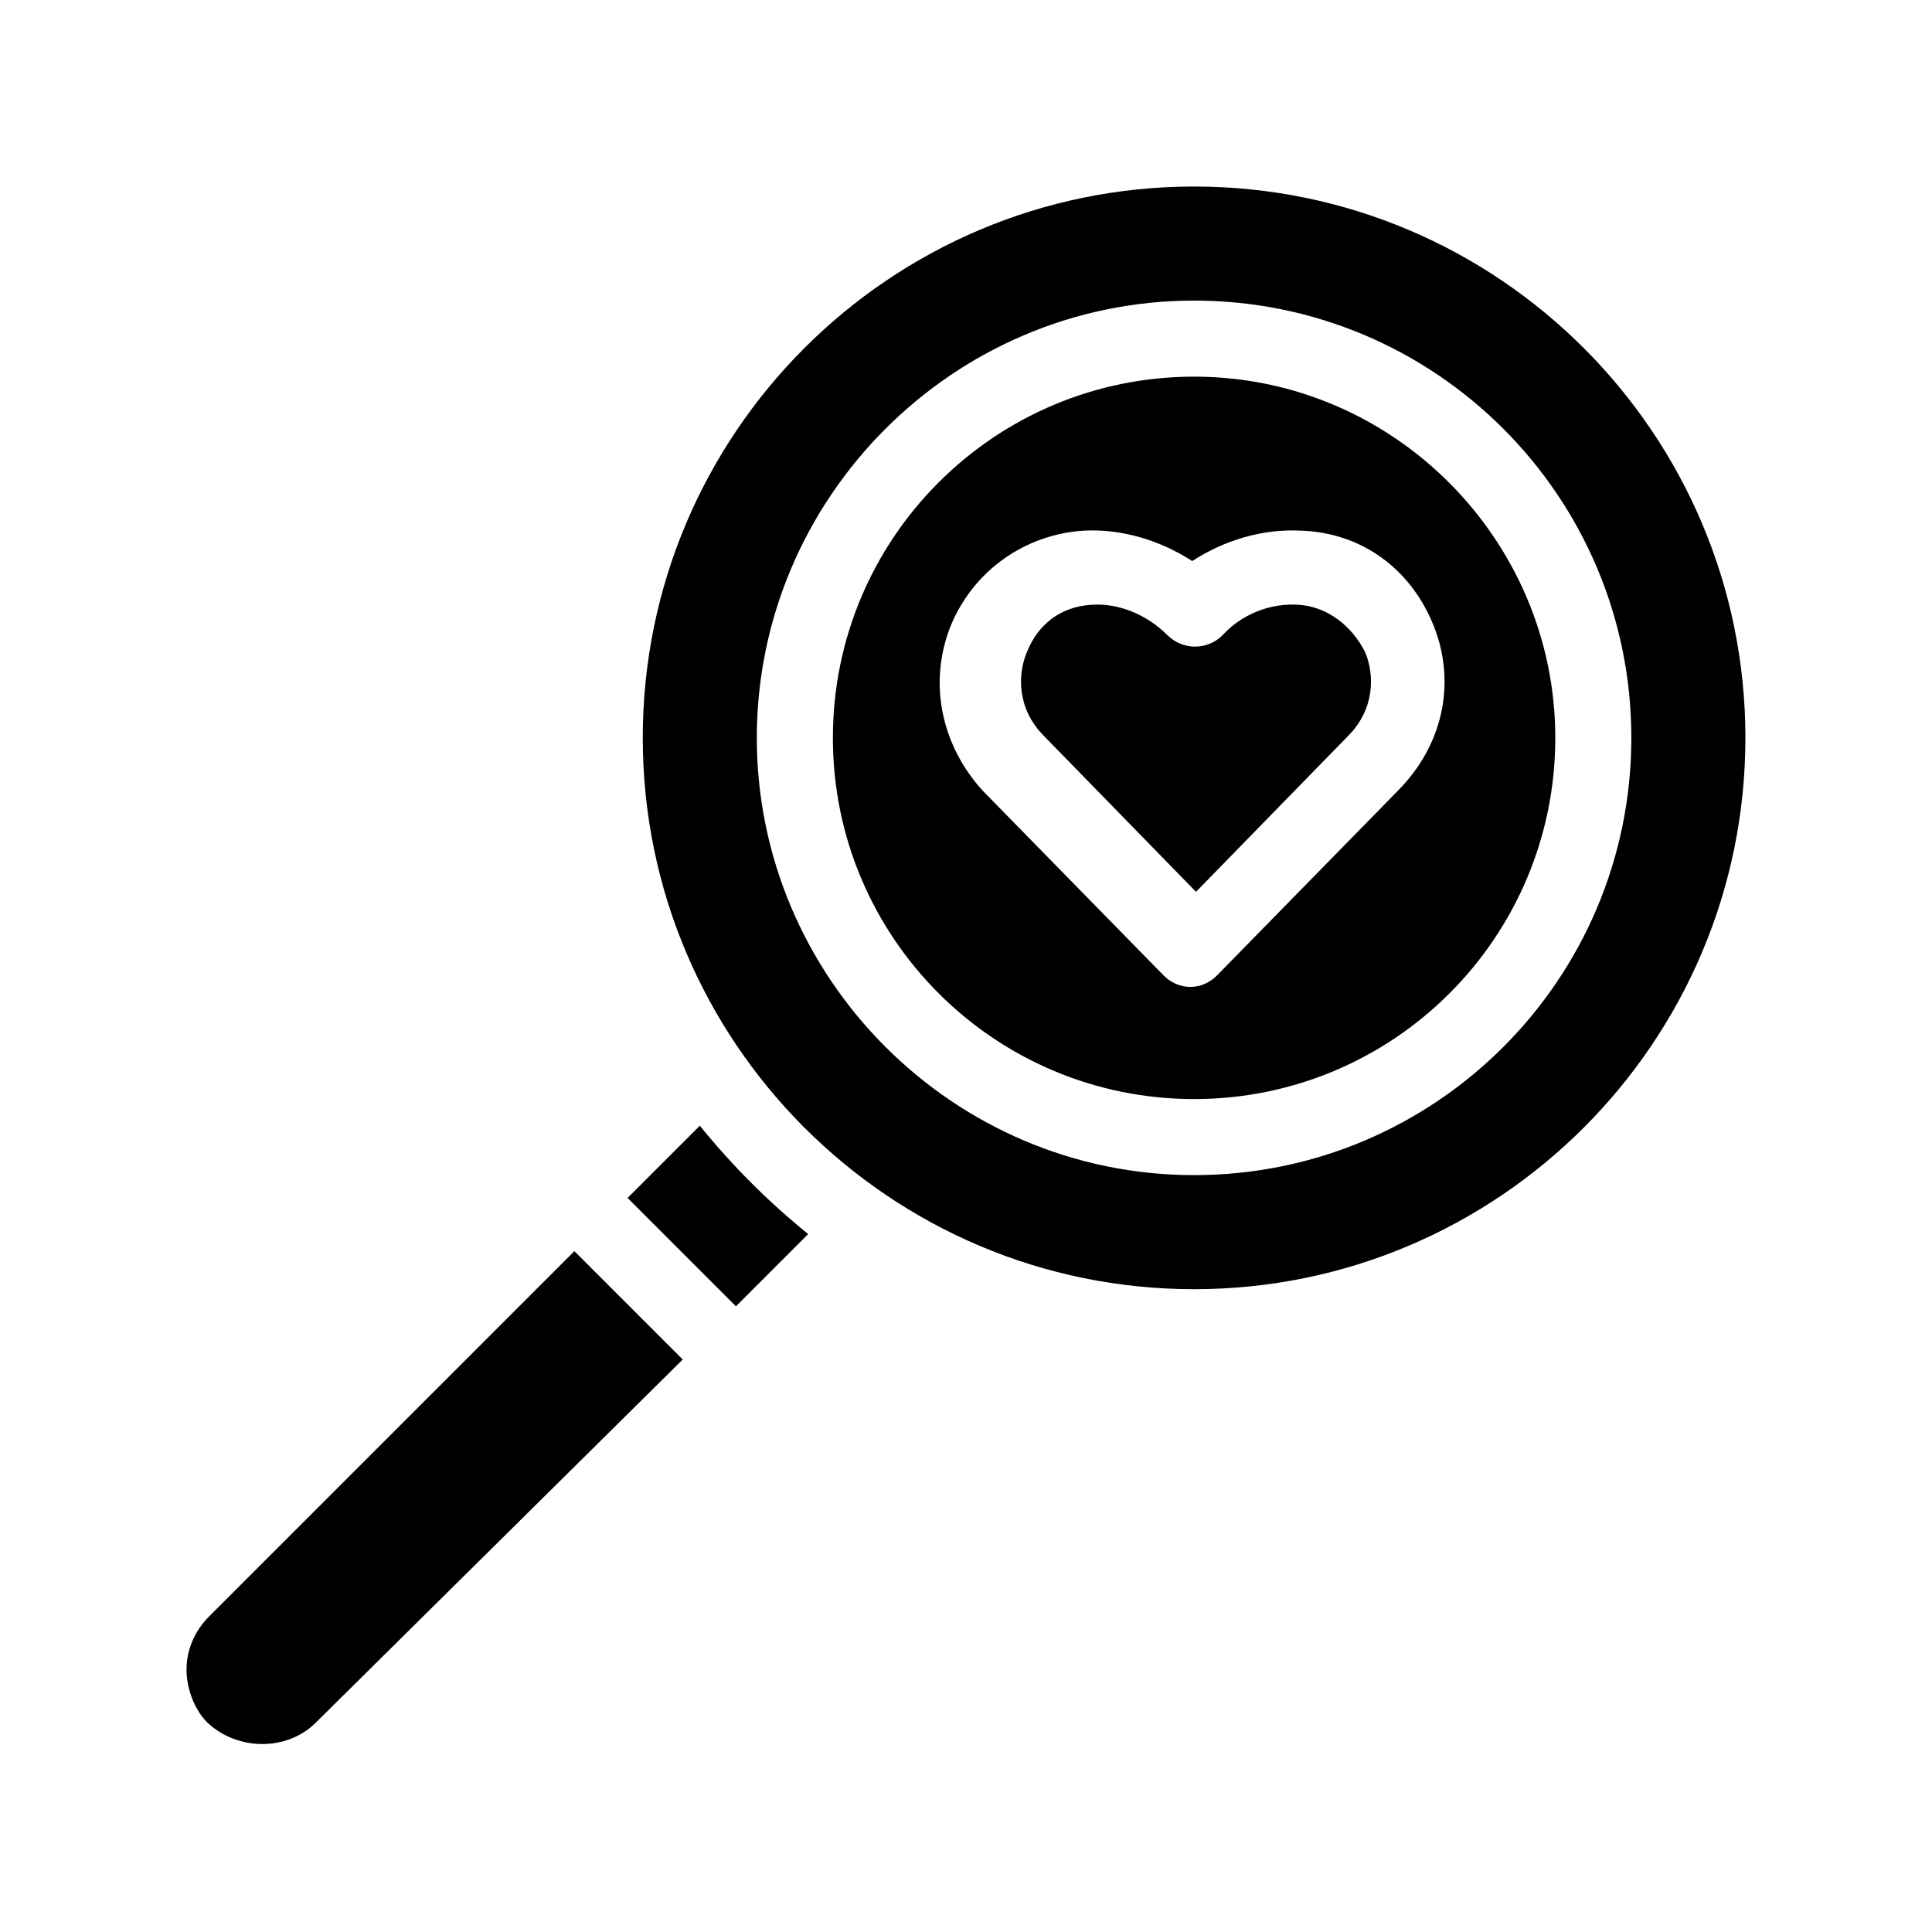
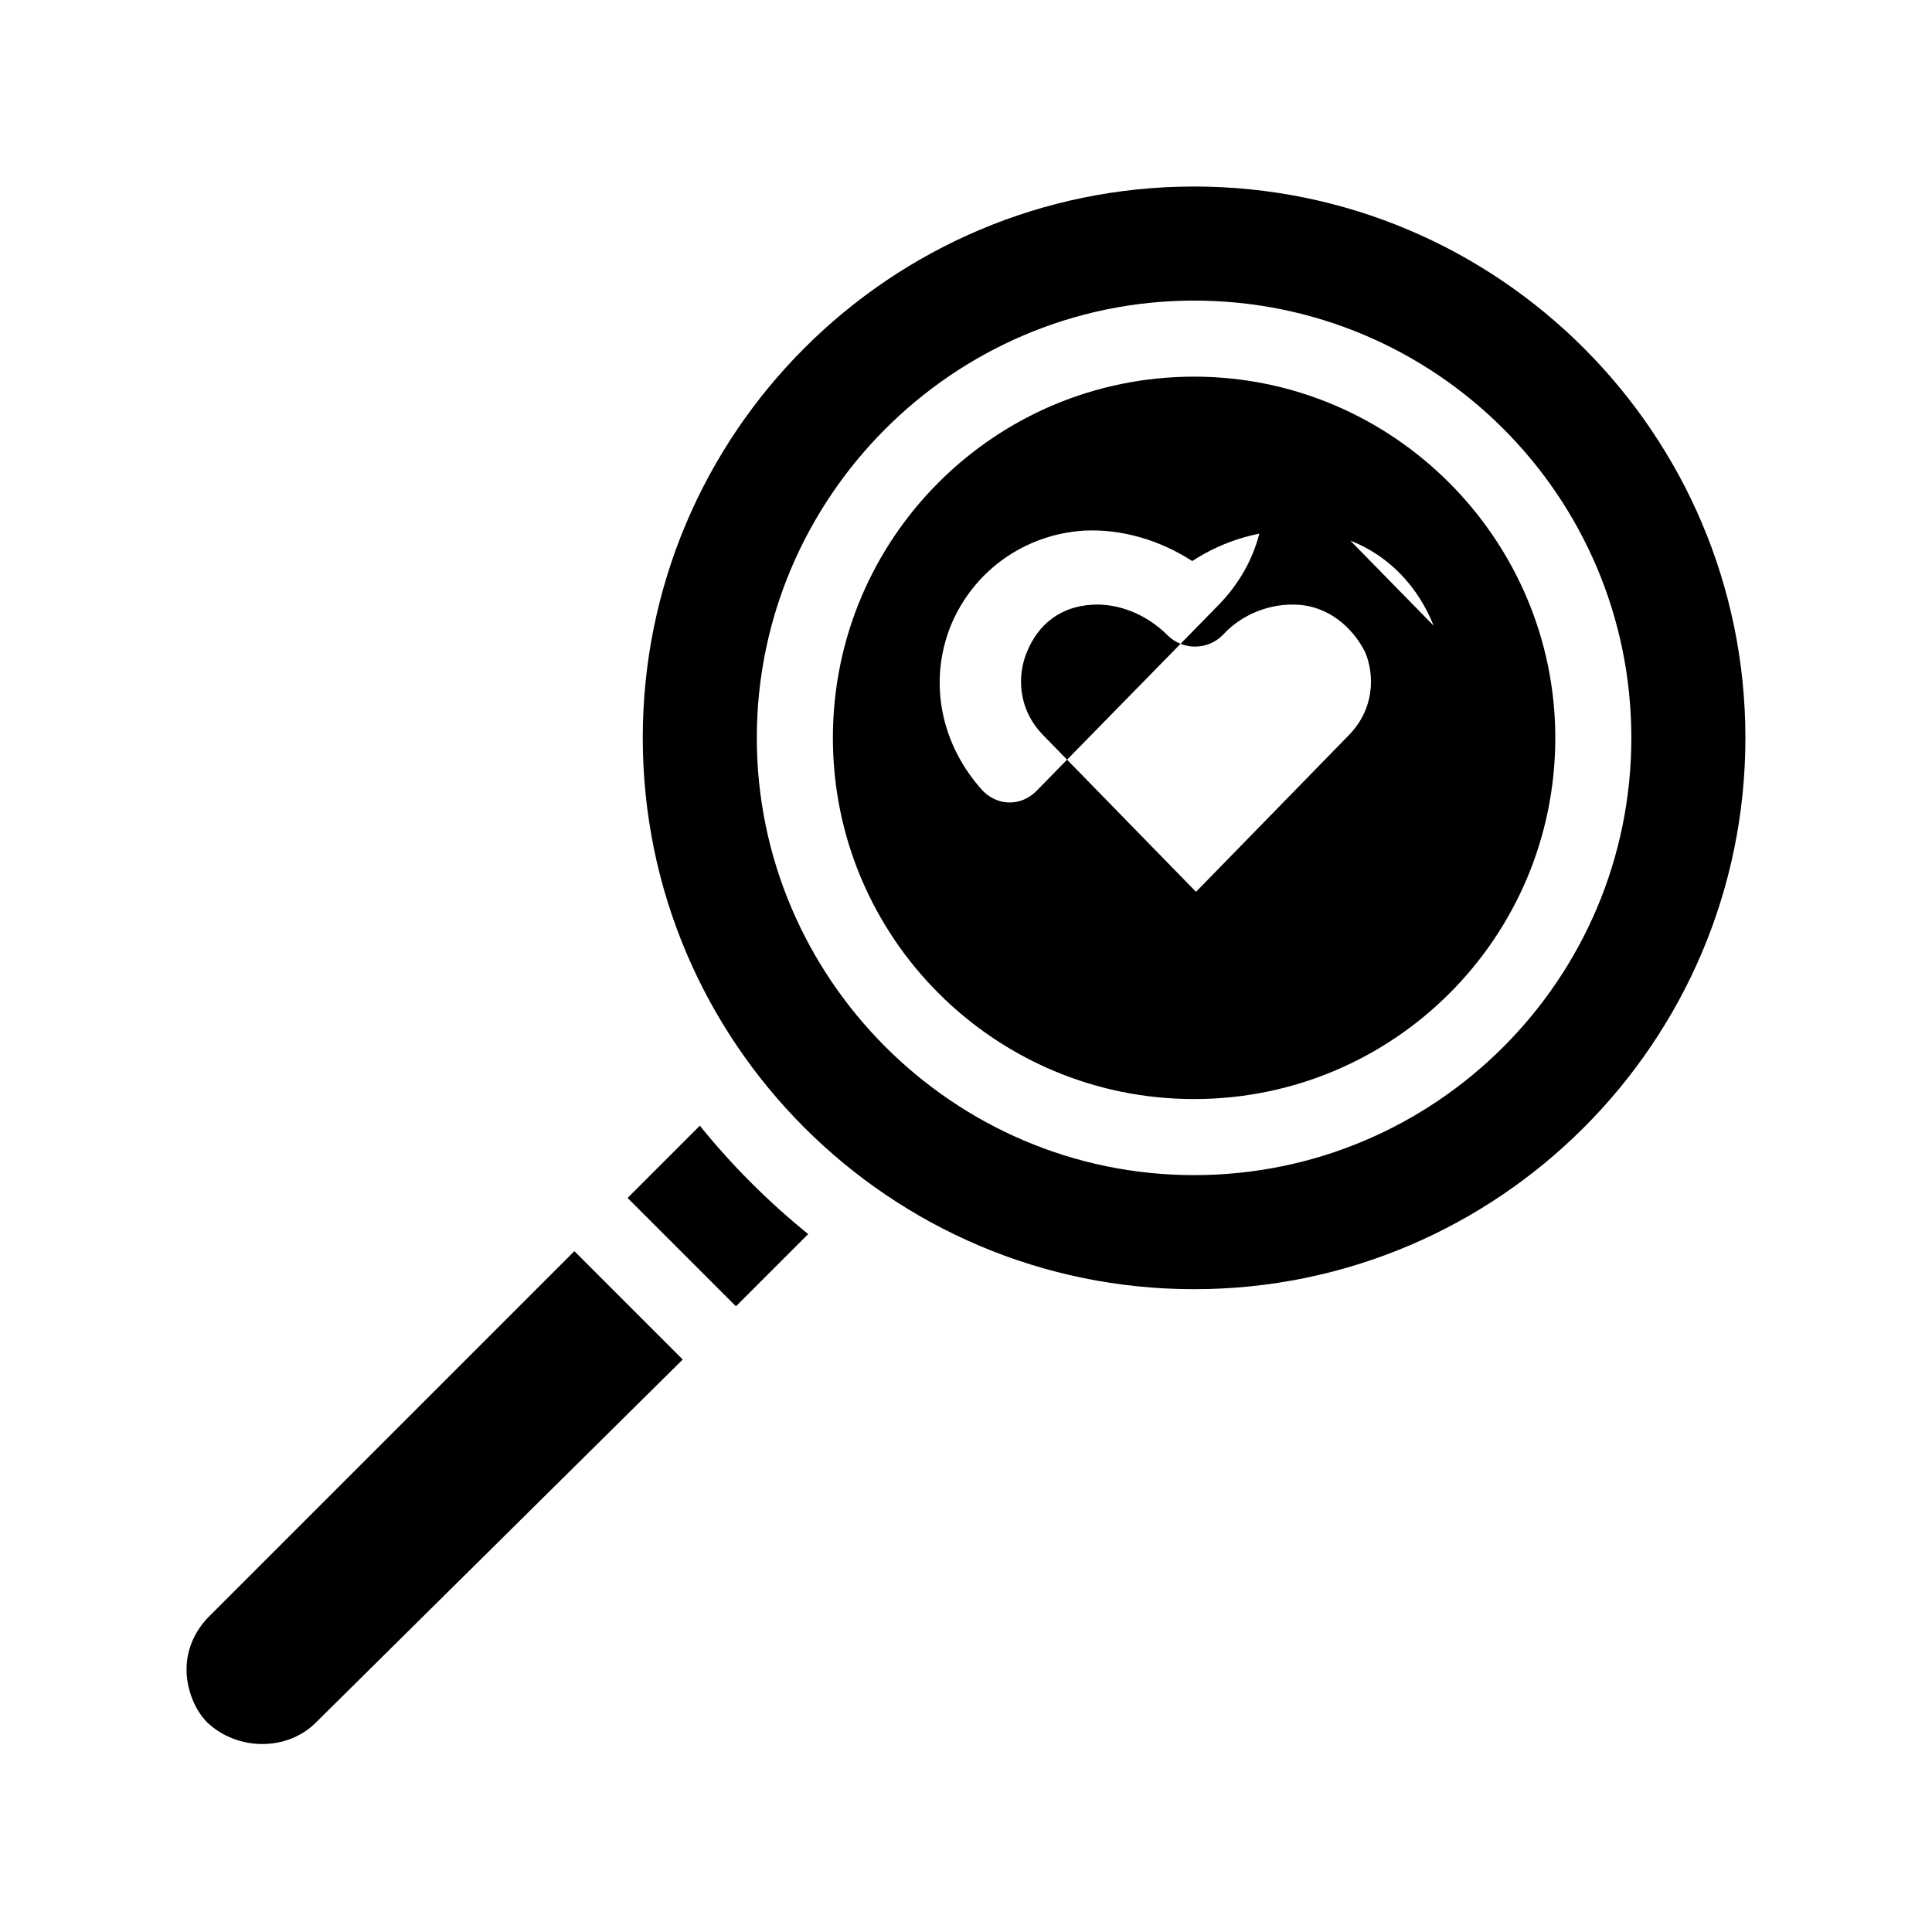
<svg xmlns="http://www.w3.org/2000/svg" fill="#000000" width="800px" height="800px" version="1.1" viewBox="144 144 512 512">
-   <path d="m296.21 475.57 28.719 28.719-97.238 96.227c-7.559 7.559-20.656 7.559-28.719 0-3.523-3.527-5.539-9.07-5.539-14.109s2.016-10.078 6.047-14.105zm33.25-33.25-19.145 19.145 28.719 28.719 19.145-19.145c-10.582-8.566-20.152-18.141-28.719-28.719zm277.09-102.78c0 80.609-65.496 146.11-146.11 146.11-80.605-0.004-146.1-65.496-146.1-146.11s65.496-146.11 146.11-146.11 146.1 65.496 146.1 146.11zm-30.227 0c0-63.984-51.891-115.88-115.88-115.88-63.984-0.004-115.88 52.395-115.88 115.88s51.891 115.88 115.88 115.88c63.988 0 115.88-51.895 115.88-115.88zm-20.152 0c0 52.898-42.824 95.723-95.723 95.723-52.898 0-95.723-42.824-95.723-95.723 0-52.898 42.824-95.723 95.723-95.723 52.898-0.004 95.723 43.324 95.723 95.723zm-32.242-29.727c-6.047-15.113-19.145-24.688-35.266-25.191-10.078-0.504-20.152 2.519-28.719 8.062-8.566-5.543-18.641-8.566-28.719-8.062-15.617 1.008-29.223 10.578-35.266 25.191-6.047 15.113-2.519 31.738 8.566 43.832l47.863 48.871c2.016 2.016 4.535 3.023 7.055 3.023s5.039-1.008 7.055-3.023l47.863-48.871c12.082-12.094 15.609-28.719 9.566-43.832zm-35.773-5.543c-7.559-0.504-15.113 2.519-20.152 8.062-4.031 4.031-10.578 4.031-14.609 0-5.543-5.543-13.098-8.566-20.152-8.062-8.062 0.504-14.105 5.039-17.129 12.594-2.519 6.047-2.519 15.113 4.535 22.168l40.305 41.312 40.305-41.312c7.055-7.055 7.055-16.121 4.535-22.168-3.527-7.051-10.078-12.09-17.637-12.594z" />
+   <path d="m296.21 475.57 28.719 28.719-97.238 96.227c-7.559 7.559-20.656 7.559-28.719 0-3.523-3.527-5.539-9.07-5.539-14.109s2.016-10.078 6.047-14.105zm33.25-33.25-19.145 19.145 28.719 28.719 19.145-19.145c-10.582-8.566-20.152-18.141-28.719-28.719zm277.09-102.78c0 80.609-65.496 146.11-146.11 146.11-80.605-0.004-146.1-65.496-146.1-146.11s65.496-146.11 146.11-146.11 146.1 65.496 146.1 146.11zm-30.227 0c0-63.984-51.891-115.88-115.88-115.88-63.984-0.004-115.88 52.395-115.88 115.88s51.891 115.88 115.88 115.88c63.988 0 115.88-51.895 115.88-115.88zm-20.152 0c0 52.898-42.824 95.723-95.723 95.723-52.898 0-95.723-42.824-95.723-95.723 0-52.898 42.824-95.723 95.723-95.723 52.898-0.004 95.723 43.324 95.723 95.723zm-32.242-29.727c-6.047-15.113-19.145-24.688-35.266-25.191-10.078-0.504-20.152 2.519-28.719 8.062-8.566-5.543-18.641-8.566-28.719-8.062-15.617 1.008-29.223 10.578-35.266 25.191-6.047 15.113-2.519 31.738 8.566 43.832c2.016 2.016 4.535 3.023 7.055 3.023s5.039-1.008 7.055-3.023l47.863-48.871c12.082-12.094 15.609-28.719 9.566-43.832zm-35.773-5.543c-7.559-0.504-15.113 2.519-20.152 8.062-4.031 4.031-10.578 4.031-14.609 0-5.543-5.543-13.098-8.566-20.152-8.062-8.062 0.504-14.105 5.039-17.129 12.594-2.519 6.047-2.519 15.113 4.535 22.168l40.305 41.312 40.305-41.312c7.055-7.055 7.055-16.121 4.535-22.168-3.527-7.051-10.078-12.09-17.637-12.594z" />
</svg>